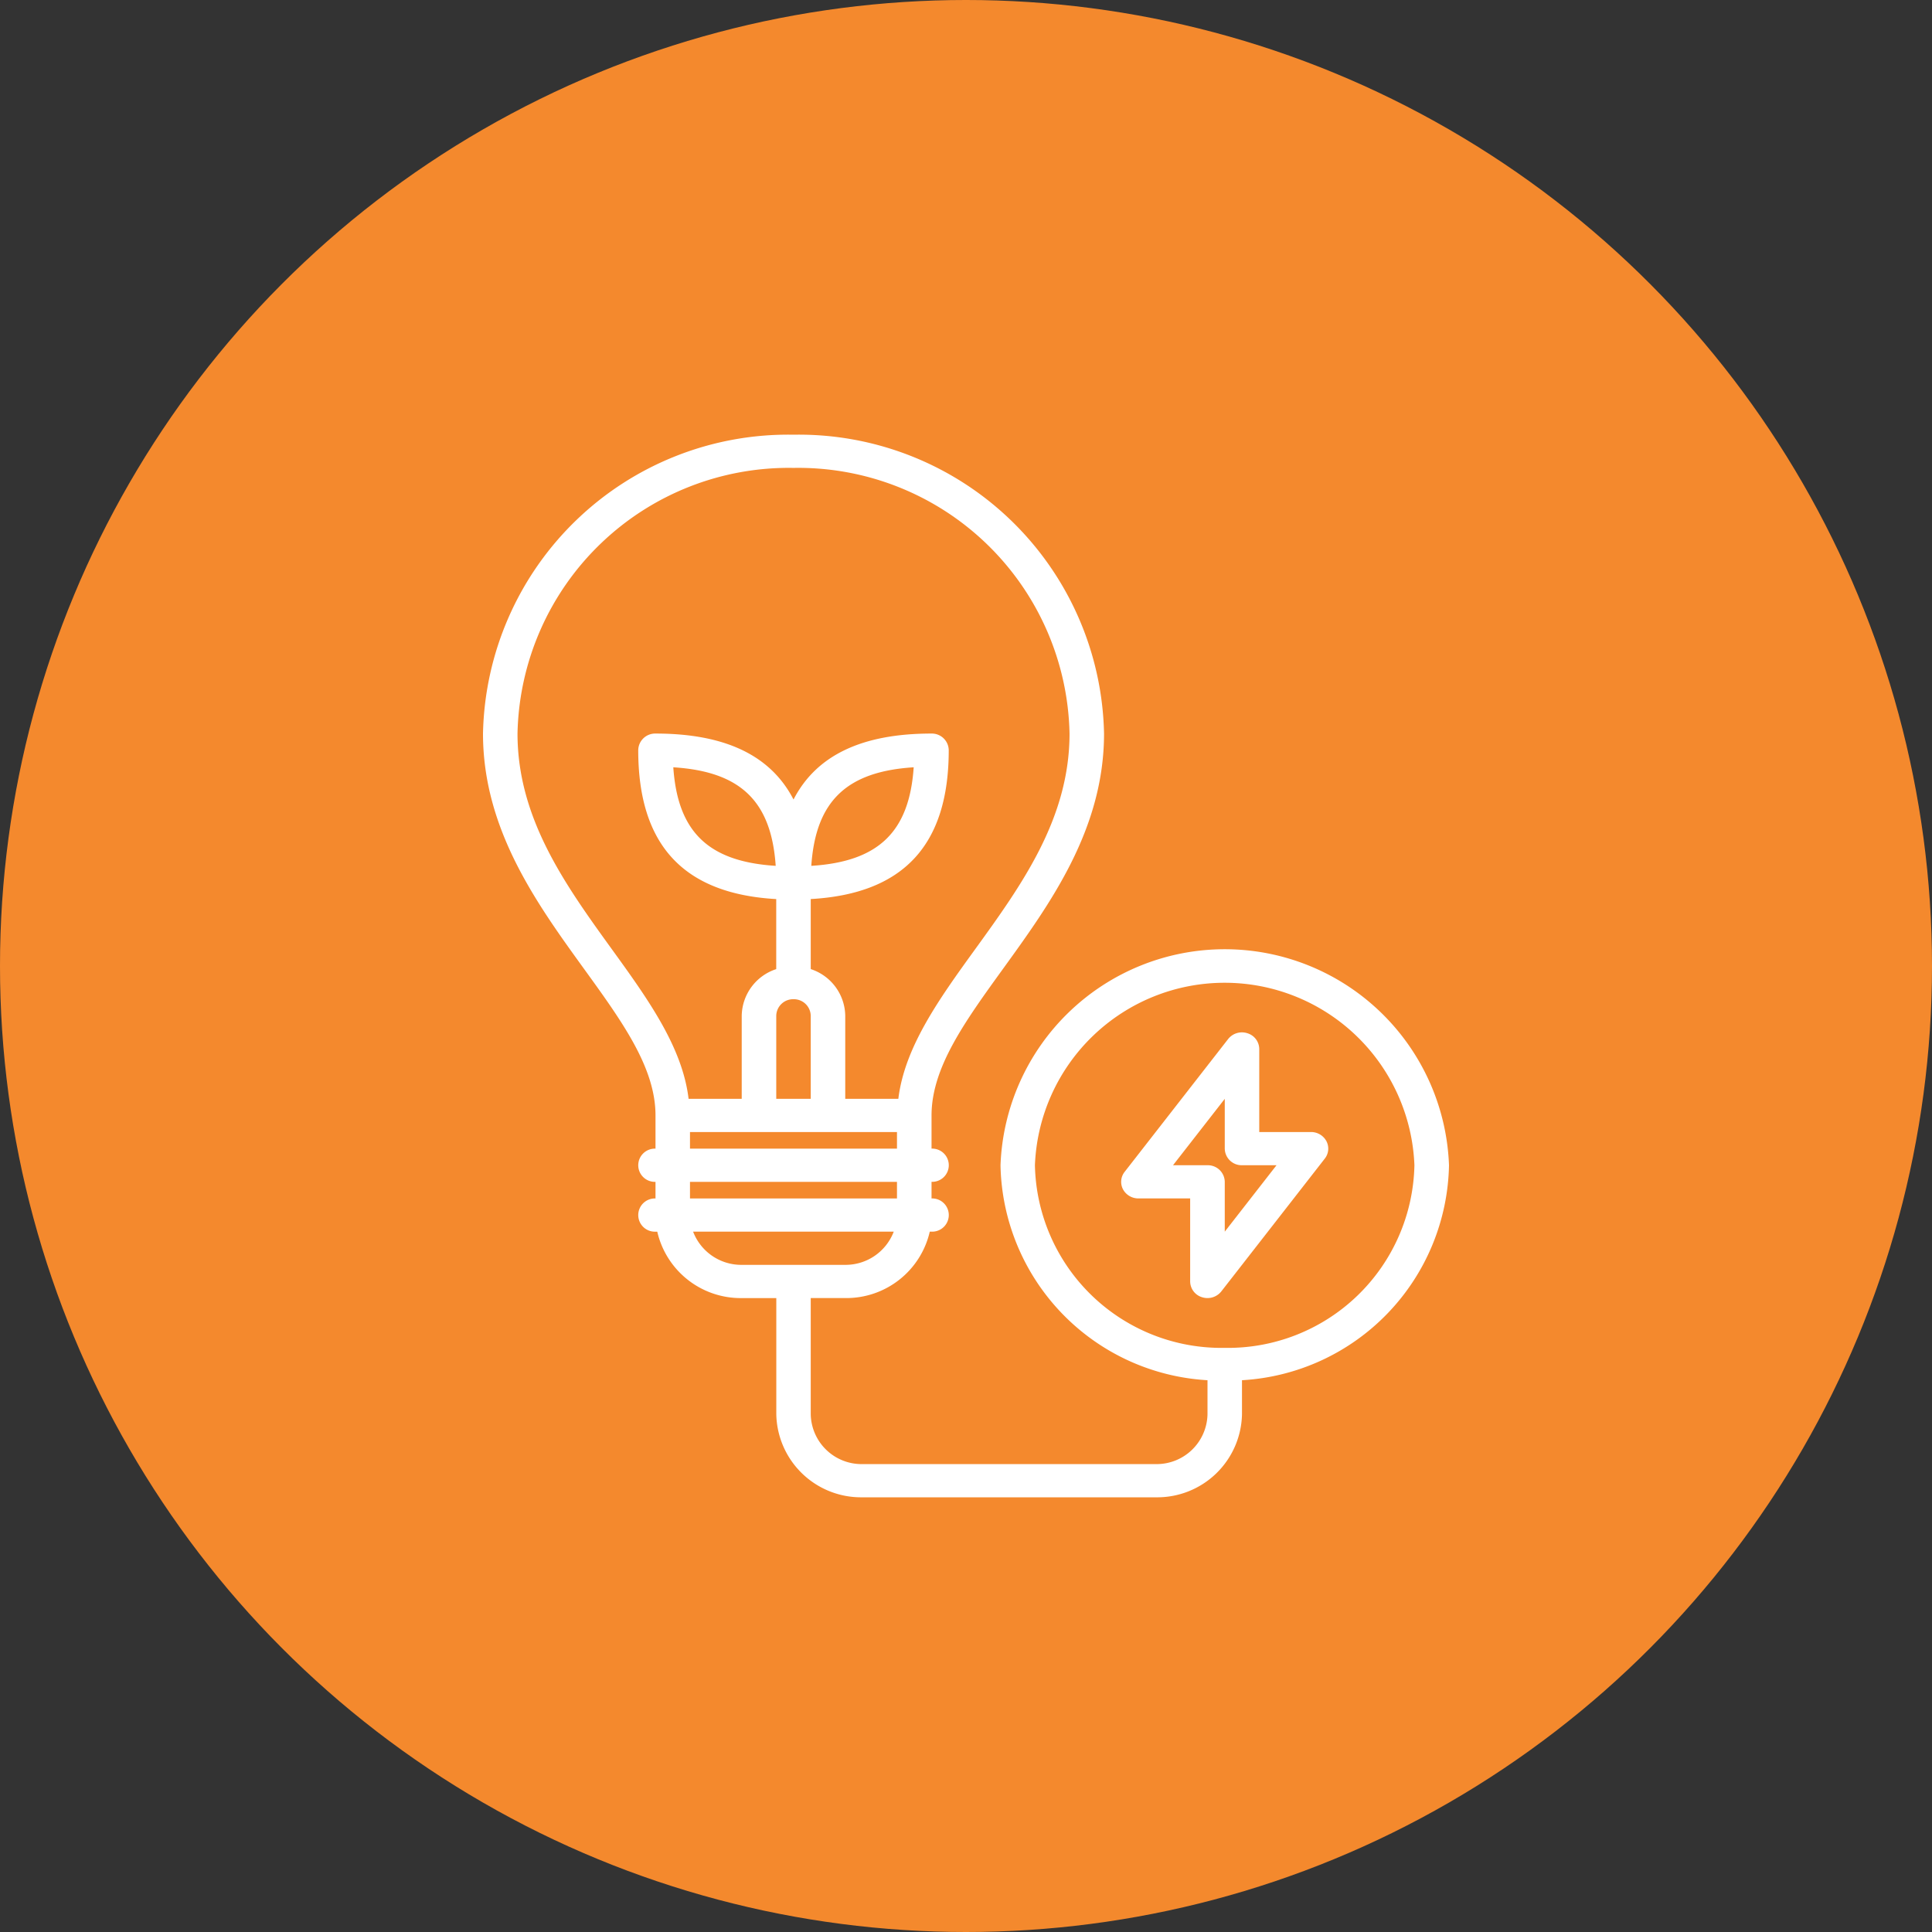
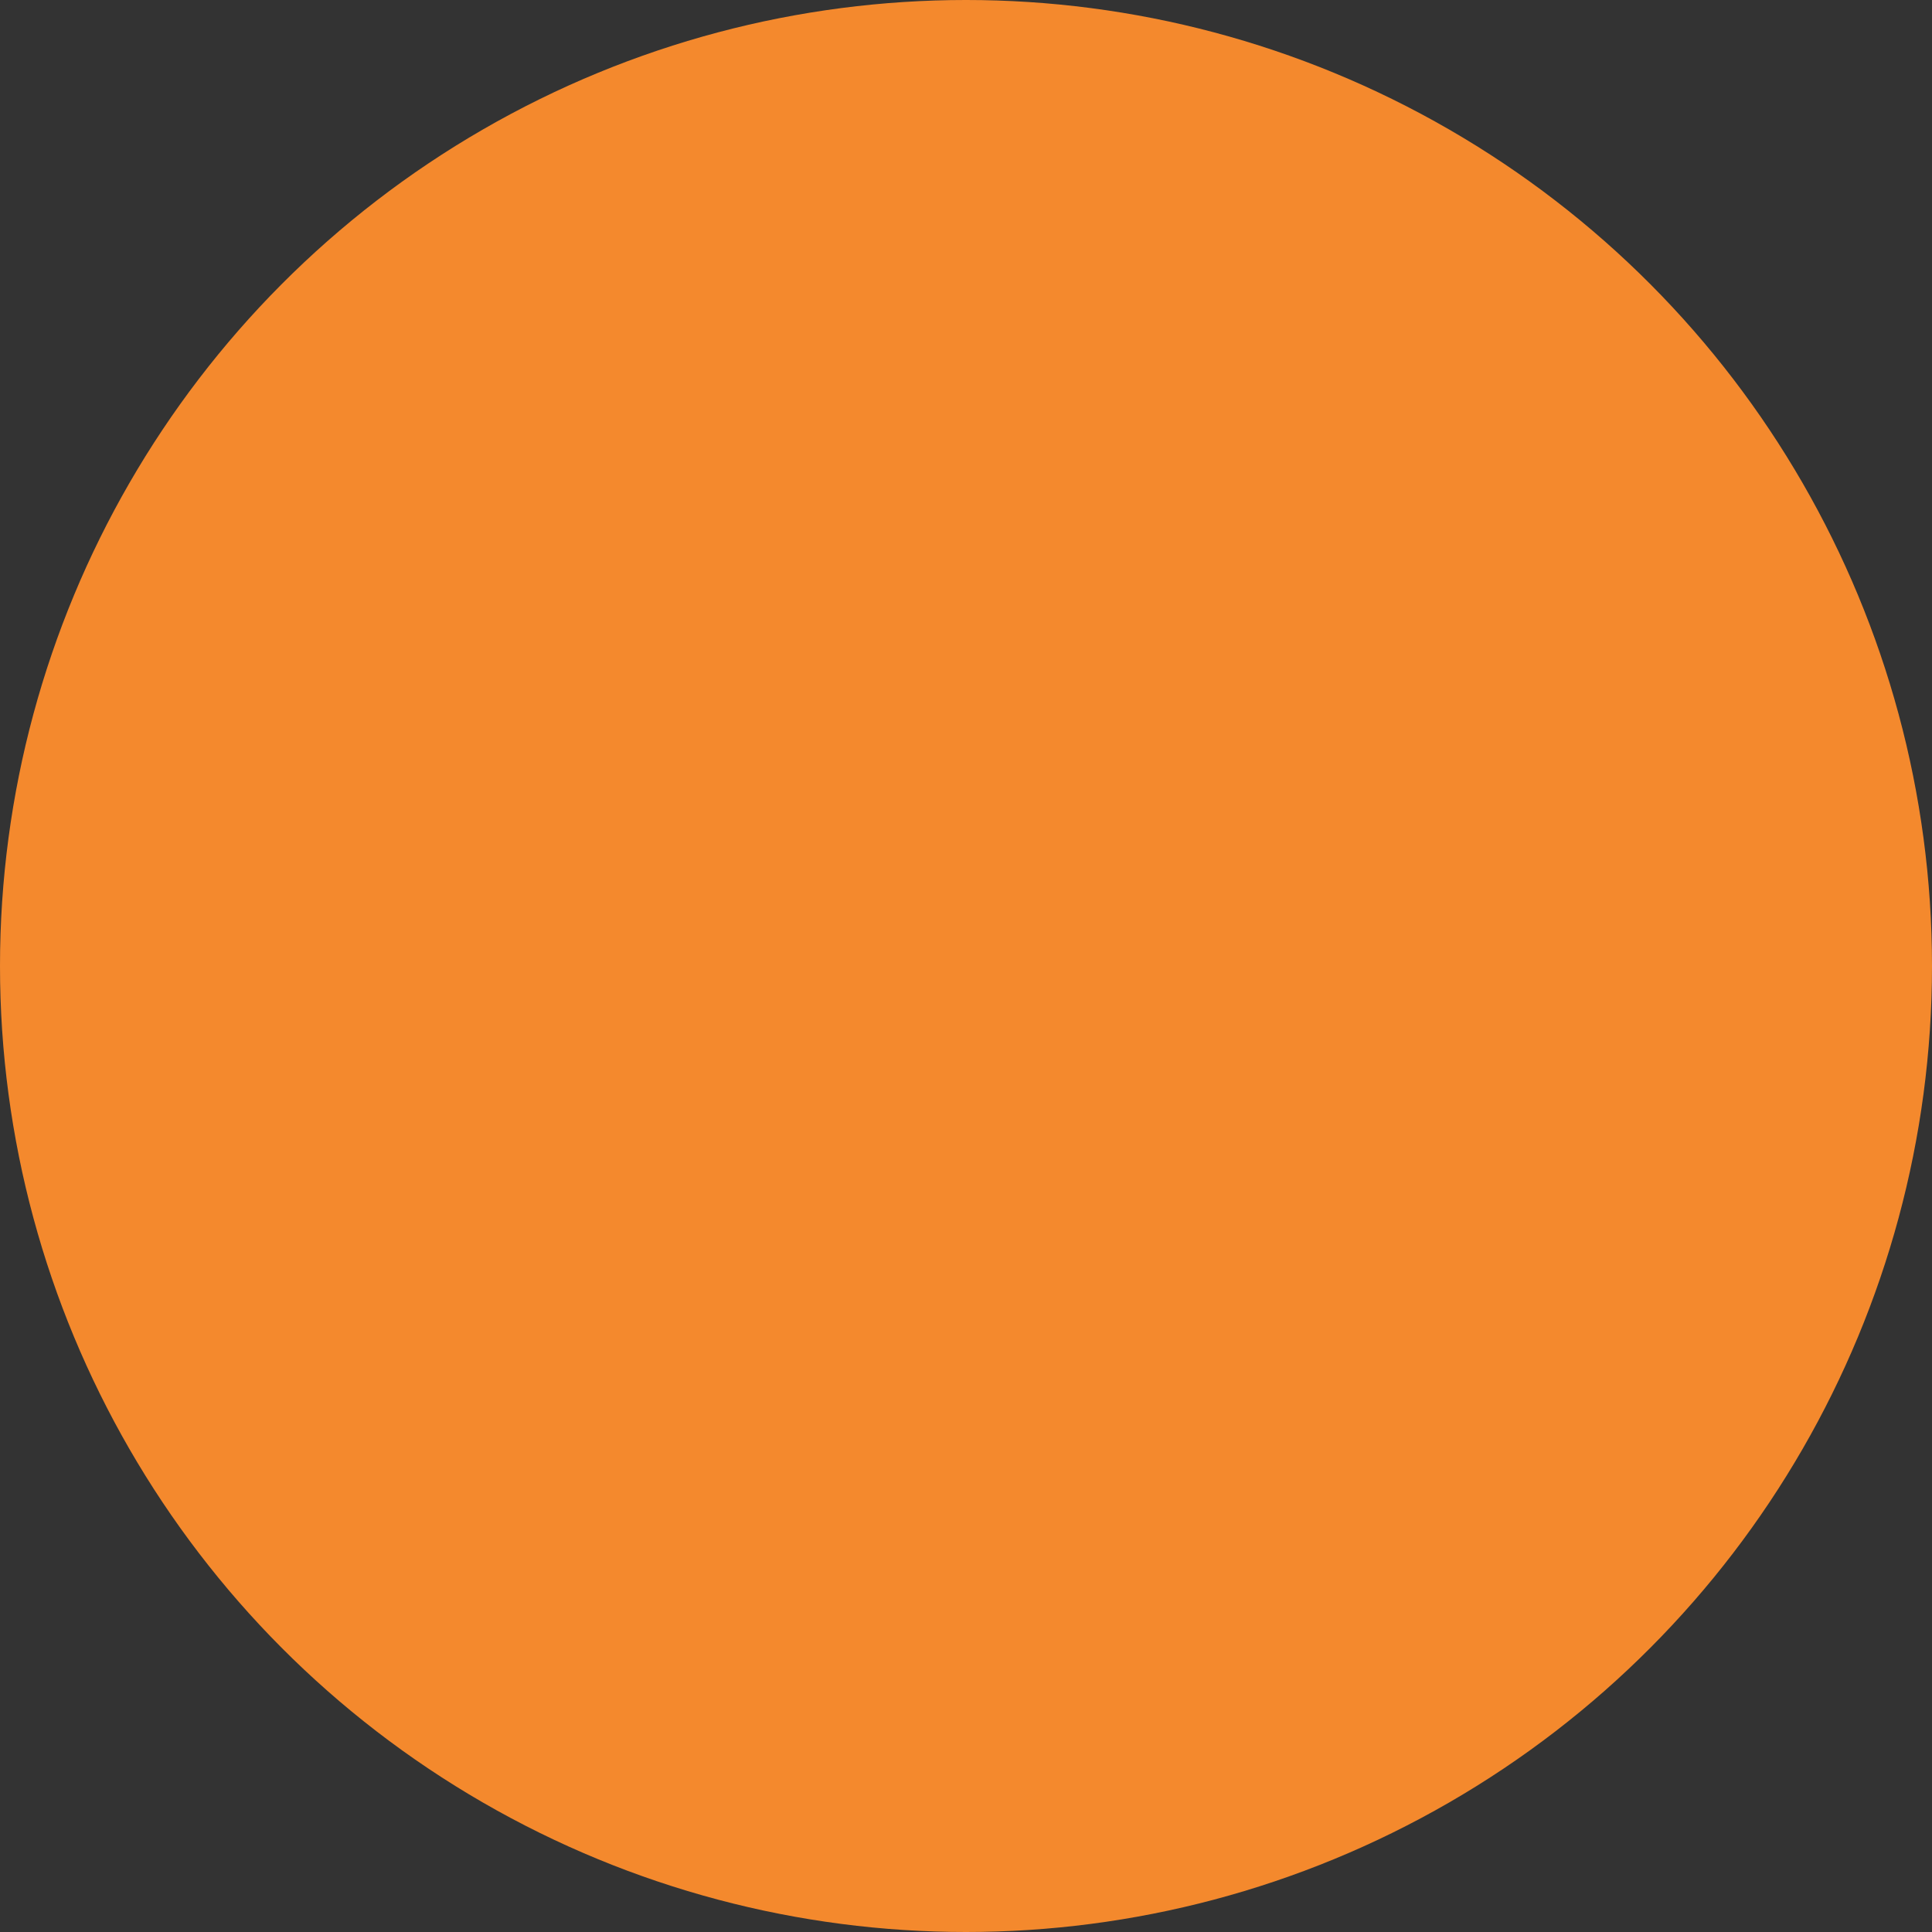
<svg xmlns="http://www.w3.org/2000/svg" width="80" height="80" viewBox="0 0 80 80">
  <rect x="0" y="0" width="80" height="80" fill="#333333" stroke="none" />
  <g id="Group_114838" data-name="Group 114838" transform="translate(-10 -10)">
    <circle id="Ellipse_34" data-name="Ellipse 34" cx="40" cy="40" r="40" transform="translate(10 10)" fill="#f4892d" />
    <g id="download_1_copy_4" data-name="download (1) copy 4" transform="translate(26 28)">
      <g id="Group_250" data-name="Group 250" transform="translate(4)">
-         <path id="Path_130" data-name="Path 130" d="M48.857,40.125H46.714V36.687a.689.689,0,0,0-.489-.652.728.728,0,0,0-.8.24l-4.286,5.5a.666.666,0,0,0-.068.72.719.719,0,0,0,.639.379h2.143v3.438a.689.689,0,0,0,.489.652.731.731,0,0,0,.8-.239l4.286-5.5a.666.666,0,0,0,.068-.72.718.718,0,0,0-.639-.38ZM45.286,44.25V42.187a.7.7,0,0,0-.714-.687H43.143l2.143-2.75v2.063A.7.7,0,0,0,46,41.5h1.429Z" transform="translate(-14.571 -11.25)" fill="#fff" />
-         <path id="Path_131" data-name="Path 131" d="M44,30.25a9.292,9.292,0,0,0-18.571,0A9.091,9.091,0,0,0,34,39.152v1.41a2.106,2.106,0,0,1-2.143,2.063H19.714a2.106,2.106,0,0,1-2.143-2.063V35.75H19A3.545,3.545,0,0,0,22.5,33h.073a.688.688,0,1,0,0-1.375v-.688a.688.688,0,1,0,0-1.375V28.187c0-1.977,1.376-3.879,2.968-6.081,1.956-2.705,4.175-5.772,4.175-9.732A12.638,12.638,0,0,0,16.857,0,12.638,12.638,0,0,0,4,12.375c0,3.959,2.218,7.026,4.175,9.732,1.592,2.2,2.968,4.1,2.968,6.081v1.375a.688.688,0,1,0,0,1.375v.688a.688.688,0,1,0,0,1.375h.073a3.546,3.546,0,0,0,3.5,2.75h1.429v4.812A3.51,3.51,0,0,0,19.714,44H31.857a3.51,3.51,0,0,0,3.571-3.438v-1.41A9.091,9.091,0,0,0,44,30.25ZM9.347,21.321C7.421,18.657,5.429,15.9,5.429,12.375a11.234,11.234,0,0,1,11.429-11,11.234,11.234,0,0,1,11.429,11c0,3.528-1.992,6.282-3.919,8.946-1.5,2.072-2.909,4.042-3.17,6.179H19V24.063a2.066,2.066,0,0,0-1.429-1.935v-2.9c3.841-.217,5.714-2.24,5.714-6.166a.7.7,0,0,0-.714-.687c-2.879,0-4.769.9-5.713,2.731-.945-1.829-2.836-2.731-5.716-2.731a.7.7,0,0,0-.714.688c0,3.926,1.873,5.948,5.714,6.166v2.9a2.067,2.067,0,0,0-1.429,1.935V27.5h-2.2C12.257,25.363,10.846,23.393,9.347,21.321Zm7.51,2.054a.7.7,0,0,1,.714.688V27.5H16.143V24.063A.7.7,0,0,1,16.857,23.375Zm.737-5.522c.182-2.677,1.459-3.906,4.24-4.081-.182,2.677-1.459,3.906-4.24,4.081Zm-1.474,0c-2.781-.175-4.058-1.4-4.24-4.081,2.781.175,4.058,1.4,4.24,4.081ZM12.571,28.875h8.571v.688H12.571Zm0,2.063h8.571v.688H12.571ZM12.7,33h8.308A2.136,2.136,0,0,1,19,34.375H14.715A2.135,2.135,0,0,1,12.7,33Zm22.011,4.812a7.723,7.723,0,0,1-7.857-7.562,7.863,7.863,0,0,1,15.714,0A7.723,7.723,0,0,1,34.714,37.812Z" transform="translate(-4)" fill="#fff" />
-       </g>
+         </g>
    </g>
  </g>
</svg>